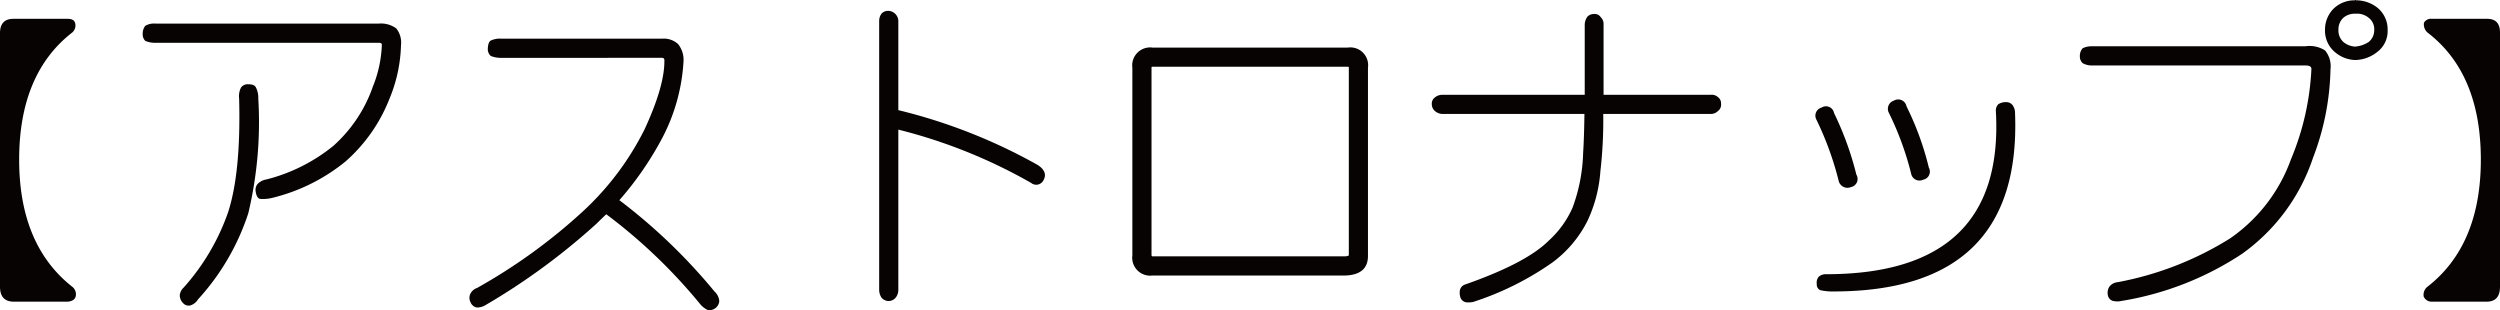
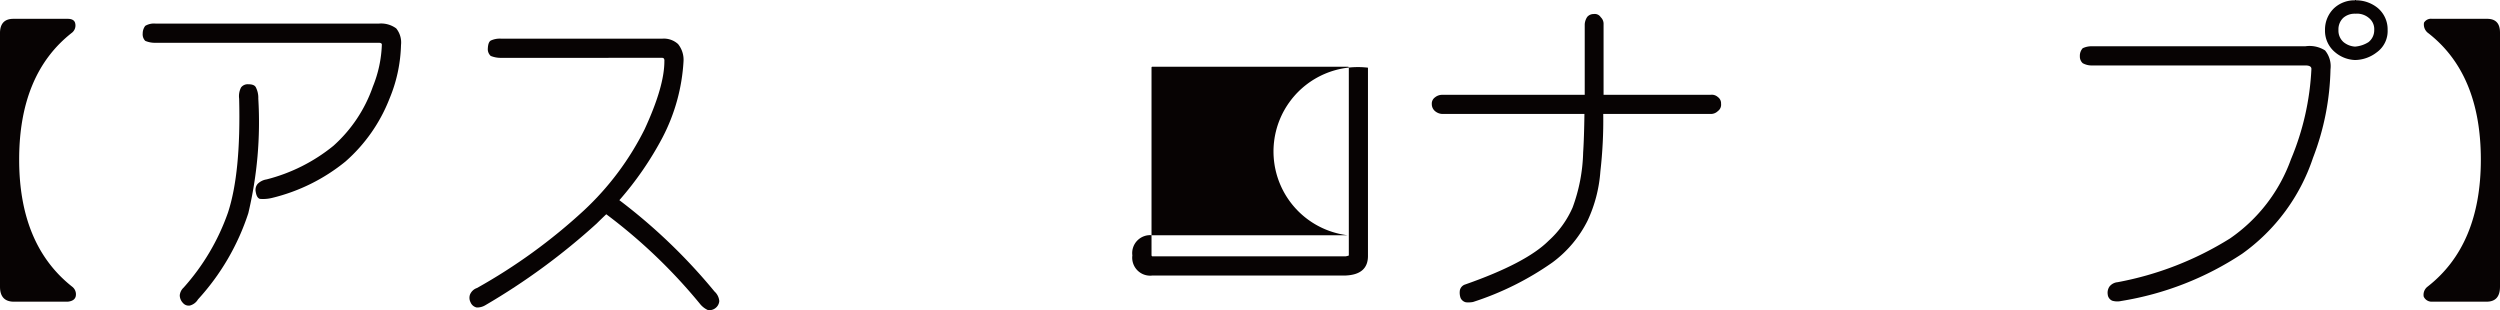
<svg xmlns="http://www.w3.org/2000/svg" id="レイヤー_1" data-name="レイヤー 1" viewBox="0 0 275.309 34.151">
  <defs>
    <style>
      .cls-1 {
        fill: #070303;
      }
    </style>
  </defs>
  <title>24_12_1t</title>
  <g>
    <path class="cls-1" d="M282.763,282.142a1.018,1.018,0,0,1-.316,1.09q-5.836,4.535-5.836,13.992,0,9.387,5.836,13.992a1.052,1.052,0,0,1,.387,1.09q-.141.492-.879.563h-5.977q-1.477-.035-1.477-1.652V283.231q.034-1.511,1.477-1.512h5.977Q282.621,281.72,282.763,282.142Z" transform="translate(-274.501 -279.646)" />
    <path class="cls-1" d="M316.2,282.247a2.807,2.807,0,0,1,1.934.527,2.469,2.469,0,0,1,.527,1.828,16.36,16.36,0,0,1-1.266,5.906,17.8,17.8,0,0,1-4.852,6.926,20.374,20.374,0,0,1-8.086,4.008,4.159,4.159,0,0,1-1.336.105q-.352-.105-.457-.773a1.019,1.019,0,0,1,.211-.879,1.784,1.784,0,0,1,.984-.492,19.133,19.133,0,0,0,7.348-3.691,15.6,15.6,0,0,0,4.359-6.539,13.414,13.414,0,0,0,.984-4.57c.023-.164-.094-.246-.352-.246H291.657a2.692,2.692,0,0,1-1.16-.211,1.022,1.022,0,0,1-.281-.809,1.387,1.387,0,0,1,.281-.844,1.884,1.884,0,0,1,1.16-.246Zm-14.344,20.848a26,26,0,0,1-5.555,9.527,1.469,1.469,0,0,1-.879.668.817.817,0,0,1-.773-.281,1.231,1.231,0,0,1-.352-.844,1.322,1.322,0,0,1,.422-.844,24.537,24.537,0,0,0,4.887-8.262q1.441-4.395,1.23-12.551a2.1,2.1,0,0,1,.211-1.23.918.918,0,0,1,.809-.352q.633,0,.809.316a2.516,2.516,0,0,1,.281,1.266A43.3,43.3,0,0,1,301.853,303.095Z" transform="translate(-274.501 -279.646)" />
    <path class="cls-1" d="M349.173,284.5a2.752,2.752,0,0,1,.6,1.9,20.653,20.653,0,0,1-2.32,8.4,35.79,35.79,0,0,1-4.746,6.891,62.077,62.077,0,0,1,10.477,10.055,1.611,1.611,0,0,1,.527,1.055,1.079,1.079,0,0,1-.422.773,1.054,1.054,0,0,1-.844.211,2.377,2.377,0,0,1-.879-.7,59.286,59.286,0,0,0-10.3-9.844q-.527.494-1.055,1.02a72.837,72.837,0,0,1-12.27,9,1.739,1.739,0,0,1-.949.246.945.945,0,0,1-.668-.562,1.08,1.08,0,0,1-.07-.844,1.271,1.271,0,0,1,.773-.738,61.712,61.712,0,0,0,11.777-8.543,31.3,31.3,0,0,0,6.68-8.93q2.18-4.711,2.18-7.488c.023-.258-.059-.387-.246-.387H329.7a2.871,2.871,0,0,1-1.16-.211,1.006,1.006,0,0,1-.316-.844q.034-.667.316-.844a2.366,2.366,0,0,1,1.16-.211h17.719A2.312,2.312,0,0,1,349.173,284.5Z" transform="translate(-274.501 -279.646)" />
-     <path class="cls-1" d="M371.6,281.122a1,1,0,0,1,.738-.281,1.144,1.144,0,0,1,1.09,1.09v9.844a60.373,60.373,0,0,1,15.363,6.047q1.125.738.633,1.652a.891.891,0,0,1-1.371.316,57.718,57.718,0,0,0-14.625-5.871V311.6a1.355,1.355,0,0,1-.281.809,1,1,0,0,1-.809.387,1.036,1.036,0,0,1-.773-.387,1.608,1.608,0,0,1-.246-.809V281.931A1.33,1.33,0,0,1,371.6,281.122Z" transform="translate(-274.501 -279.646)" />
-     <path class="cls-1" d="M425.146,287.1v20.672q.035,2.109-2.461,2.215h-21.27a1.977,1.977,0,0,1-2.215-2.215V287.1a1.976,1.976,0,0,1,2.215-2.215h21.516A1.958,1.958,0,0,1,425.146,287.1Zm-23.73-.105a.093.093,0,0,0-.105.105v20.672q.034.105.105.105h21.27q.352-.07.352-.105V287.1a.093.093,0,0,0-.105-.105Z" transform="translate(-274.501 -279.646)" />
+     <path class="cls-1" d="M425.146,287.1v20.672q.035,2.109-2.461,2.215h-21.27a1.977,1.977,0,0,1-2.215-2.215a1.976,1.976,0,0,1,2.215-2.215h21.516A1.958,1.958,0,0,1,425.146,287.1Zm-23.73-.105a.093.093,0,0,0-.105.105v20.672q.034.105.105.105h21.27q.352-.07.352-.105V287.1a.093.093,0,0,0-.105-.105Z" transform="translate(-274.501 -279.646)" />
    <path class="cls-1" d="M449.017,282.317a1.62,1.62,0,0,1,.276-.809.918.918,0,0,1,.727-.316.767.767,0,0,1,.761.352.992.992,0,0,1,.311.773v7.77h11.777a1,1,0,0,1,.809.246.842.842,0,0,1,.352.738.861.861,0,0,1-.352.809,1.1,1.1,0,0,1-.809.316H451.056a49.492,49.492,0,0,1-.316,6.328,15.363,15.363,0,0,1-1.406,5.414,12.852,12.852,0,0,1-3.867,4.605,32.463,32.463,0,0,1-8.754,4.359,2.858,2.858,0,0,1-.773.035.849.849,0,0,1-.6-.492,1.775,1.775,0,0,1-.07-.844.862.862,0,0,1,.6-.633q6.715-2.355,9.176-4.816a10.694,10.694,0,0,0,2.637-3.656,18.728,18.728,0,0,0,1.16-6.047q.105-1.582.141-4.254H433.337a1.314,1.314,0,0,1-.809-.316,1,1,0,0,1-.352-.773.842.842,0,0,1,.352-.738,1.258,1.258,0,0,1,.809-.281h15.68Z" transform="translate(-274.501 -279.646)" />
-     <path class="cls-1" d="M475.1,291.493a.9.9,0,0,1,1.371.6,34.294,34.294,0,0,1,2.461,6.785.912.912,0,0,1-.6,1.371.991.991,0,0,1-1.336-.633,34.479,34.479,0,0,0-2.461-6.785A.92.92,0,0,1,475.1,291.493Zm19.441-.352a1.437,1.437,0,0,1,.844-.246.877.877,0,0,1,.738.316,1.448,1.448,0,0,1,.281.879q.773,19.583-19.863,19.652a6.341,6.341,0,0,1-1.582-.141.664.664,0,0,1-.387-.668,1.018,1.018,0,0,1,.211-.809,1.172,1.172,0,0,1,.809-.281q19.723,0,18.7-17.965A1,1,0,0,1,494.544,291.142Zm-11.461-.422a.927.927,0,0,1,1.371.633,32.289,32.289,0,0,1,2.461,6.75.911.911,0,0,1-.633,1.336.932.932,0,0,1-1.3-.6,33.142,33.142,0,0,0-2.461-6.75A.948.948,0,0,1,483.083,290.72Z" transform="translate(-274.501 -279.646)" />
    <path class="cls-1" d="M528.364,284.743a3.181,3.181,0,0,1,2.18.457,2.738,2.738,0,0,1,.6,2.074,28.666,28.666,0,0,1-1.934,9.773,21.2,21.2,0,0,1-7.8,10.547,33.911,33.911,0,0,1-13.324,5.2,1.926,1.926,0,0,1-.984-.035.831.831,0,0,1-.492-.7,1.2,1.2,0,0,1,.211-.879,1.292,1.292,0,0,1,.879-.457,35.649,35.649,0,0,0,12.375-4.816,17.947,17.947,0,0,0,6.715-8.719,29.192,29.192,0,0,0,2.25-9.914q.035-.422-.668-.422H504.95a2.029,2.029,0,0,1-1.09-.246.981.981,0,0,1-.316-.773,1.224,1.224,0,0,1,.316-.879,2.306,2.306,0,0,1,1.09-.211Zm3.2-4.219a3.321,3.321,0,0,1,2.285-.844q-.035-.07.141,0a3.772,3.772,0,0,1,2.355.844,3.073,3.073,0,0,1,1.09,2.426,2.877,2.877,0,0,1-1.2,2.461,3.982,3.982,0,0,1-2.391.844,3.587,3.587,0,0,1-2.18-.844,3.069,3.069,0,0,1-1.125-2.461A3.265,3.265,0,0,1,531.563,280.524Zm1.02,3.762a2.195,2.195,0,0,0,1.266.492,3.227,3.227,0,0,0,1.477-.492,1.664,1.664,0,0,0,.633-1.336,1.579,1.579,0,0,0-.6-1.336,2.026,2.026,0,0,0-1.477-.457,1.9,1.9,0,0,0-1.336.457,1.74,1.74,0,0,0-.527,1.336A1.684,1.684,0,0,0,532.583,284.286Z" transform="translate(-274.501 -279.646)" />
    <path class="cls-1" d="M548.333,281.72q1.477-.034,1.477,1.512v27.984q0,1.652-1.477,1.652h-6.012a.952.952,0,0,1-.914-.562,1.129,1.129,0,0,1,.422-1.09q5.871-4.57,5.871-13.992,0-9.492-5.871-13.992a1.18,1.18,0,0,1-.387-1.09.885.885,0,0,1,.879-.422Z" transform="translate(-274.501 -279.646)" />
  </g>
</svg>